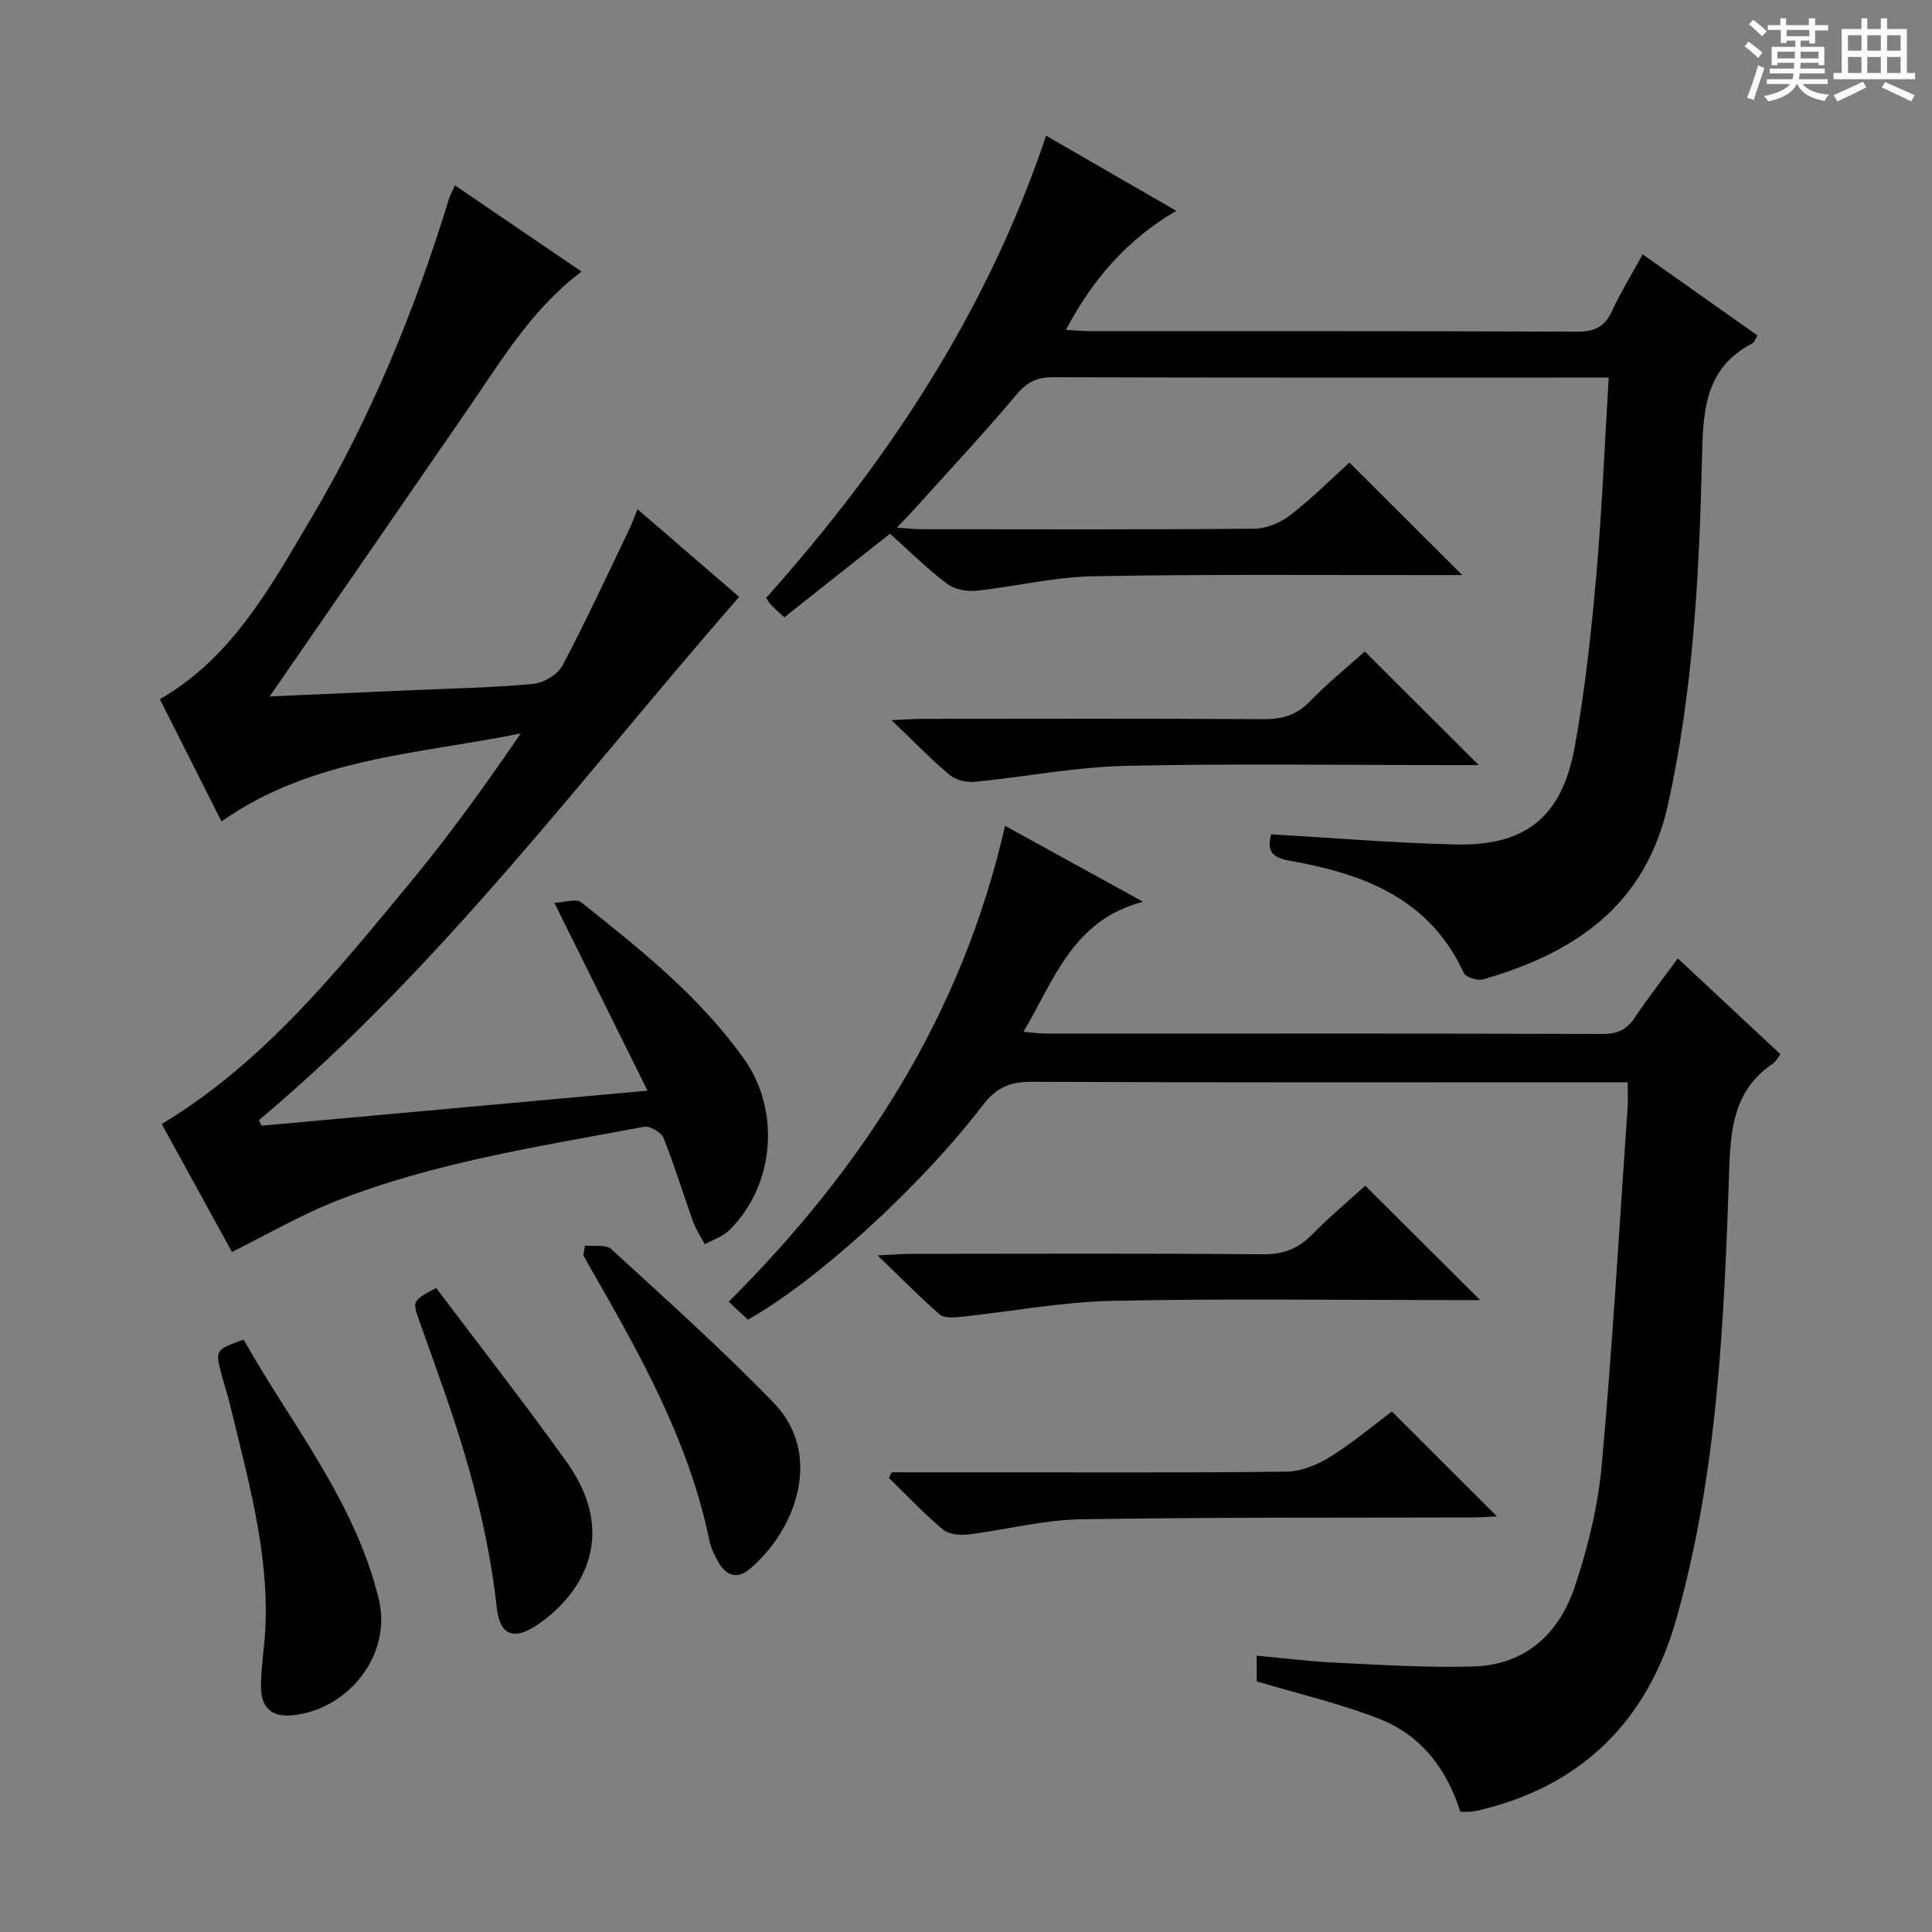
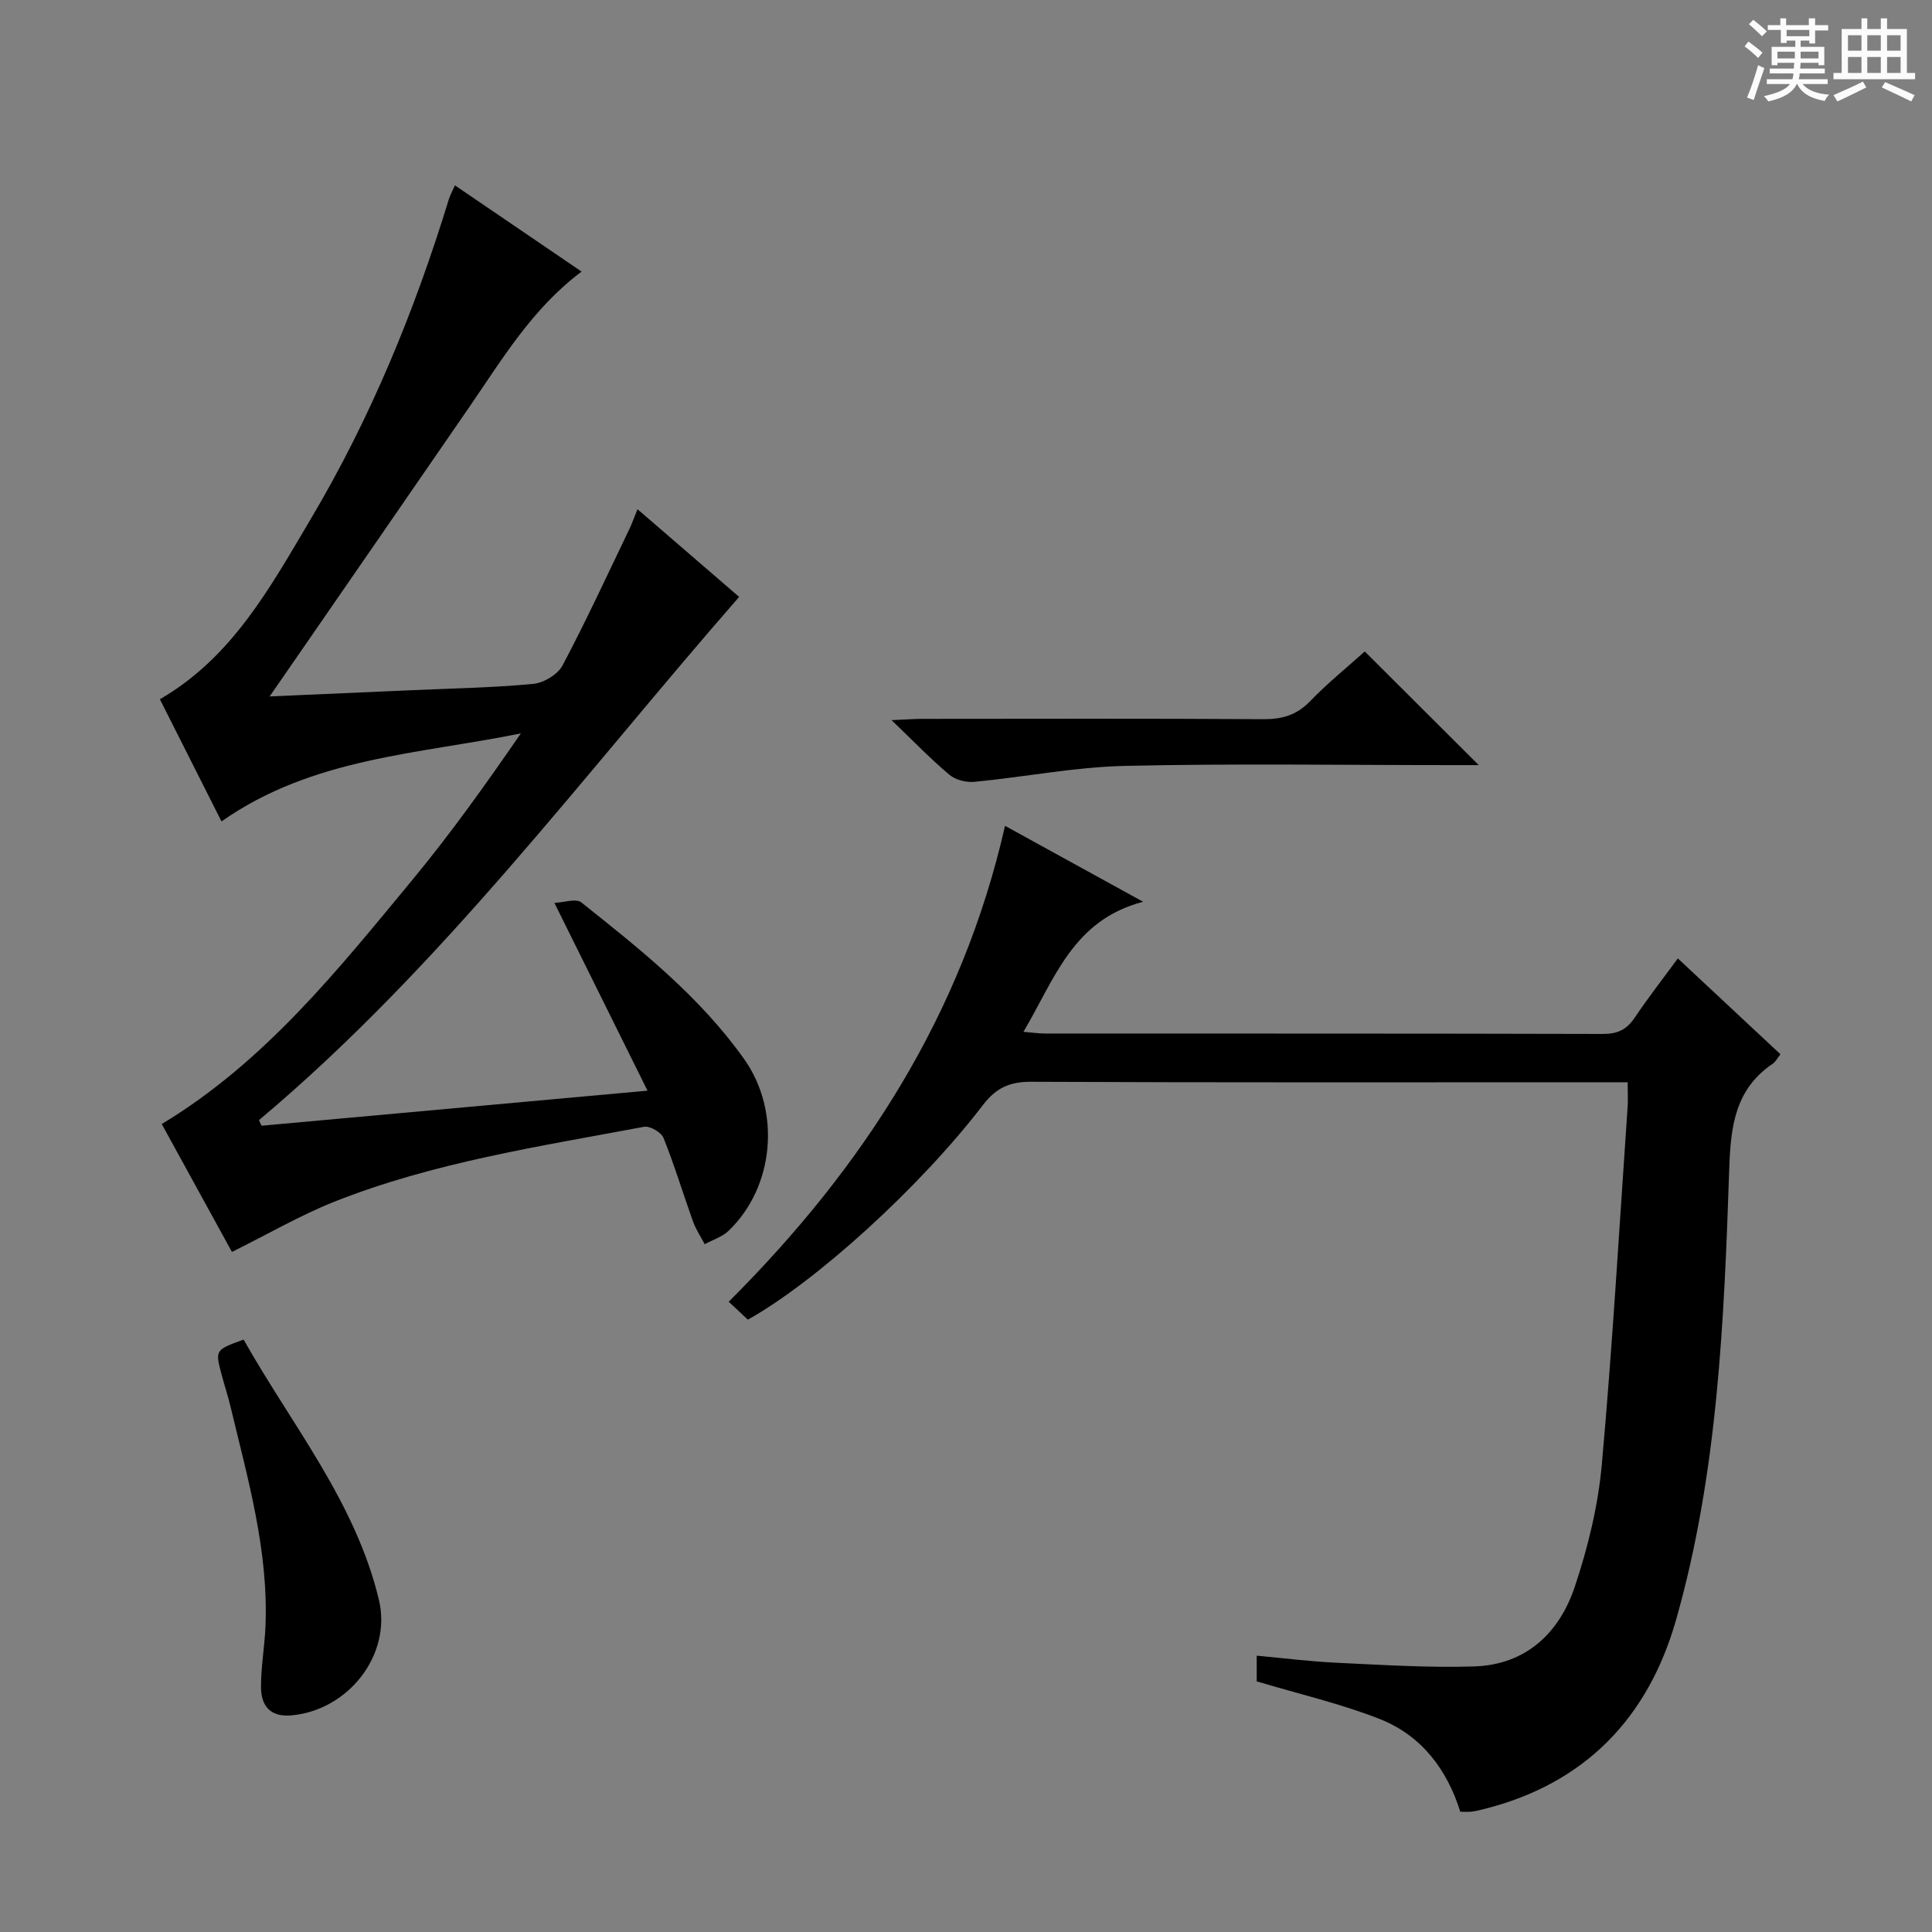
<svg xmlns="http://www.w3.org/2000/svg" enable-background="new 0 0 400 400" viewBox="0 0 400 400">
  <rect x="0" y="0" width="400" height="400" fill="#808080" stroke="none" />
  <path d="m361.2 9.6.8-1c.9.7 1.9 1.4 2.9 2.3l-.9 1.1c-1-1-2-1.8-2.8-2.4zm.5 10.6c.9-2.1 1.6-4.3 2.3-6.7.4.2.8.4 1.3.6-.7 2.1-1.5 4.3-2.2 6.6zm.4-15.2.9-.9c1 .8 2 1.6 2.8 2.4l-1 1c-.9-.9-1.8-1.7-2.7-2.5zm12.5-1.2h1.2v1.4h2.7v1.1h-2.7v2.7h-1.2v-.6h-1.8v1.3h4.9v3.8h-1.2v-.5h-3.7c0 .4-.1.9-.1 1.2h5.1v1h-5.2c0 .5-.1.9-.2 1.2h6v1h-5.2c1.1 1.3 2.9 2 5.5 2.2-.4.4-.7.8-.9 1.3-2.9-.5-4.8-1.6-5.7-3.5h-.1c-.8 1.7-2.7 2.9-5.9 3.6-.2-.4-.6-.8-.9-1.1 2.8-.6 4.6-1.4 5.4-2.5h-4.8v-1h5.3c.1-.3.2-.7.2-1.2h-4.9v-1h5c0-.4 0-.8.1-1.2h-3.5v.5h-1.2v-3.8h4.9v-1.3h-1.8v.5h-1.2v-2.7h-2.7v-1h2.6v-1.4h1.2v1.4h4.7v-1.4zm-6.6 8.3h3.6c0-.4 0-.9 0-1.4h-3.6zm1.9-4.6h4.7v-1.3h-4.7zm6.6 3.2h-3.7v1.4h3.7z" fill="#fafbfa" />
  <path d="m385.3 3.8h1.3v2.2h2.8v-2.2h1.3v2.2h4.1v9.1h1.7v1.3h-16.9v-1.3h1.7v-9.1h4.1v-2.2zm.4 13.1.7 1.2c-1.8.9-3.8 1.9-6 2.9-.2-.4-.5-.8-.8-1.3 2.3-1 4.3-1.9 6.1-2.8zm-3.1-6.4h2.8v-3.2h-2.8zm0 4.6h2.8v-3.3h-2.8zm4-4.6h2.8v-3.2h-2.8zm0 4.6h2.8v-3.3h-2.8zm3.7 1.9c2.1.9 4.1 1.8 6.1 2.7l-.7 1.3c-2.2-1.1-4.2-2-6.1-2.9zm3.2-9.7h-2.8v3.2h2.8zm-2.8 7.8h2.8v-3.3h-2.8z" fill="#fafbfa" />
  <g fill="#010000">
    <path d="m48.02 259.2c-4.72-8.6-9.67-17.61-14.53-26.48 21.34-12.88 36.39-31.83 51.75-50.38 8.02-9.69 15.34-19.96 22.6-30.5-21.15 4.32-43.11 4.96-61.98 18.23-4.4-8.72-8.55-16.96-12.76-25.3 15.01-8.67 22.89-23.25 31.24-37.32 12.37-20.83 21.52-43.1 28.6-66.23.23-.76.64-1.46 1.25-2.84 8.87 6.04 17.45 11.88 26.22 17.85-10.18 7.62-16.4 18.09-23.25 28.05-12.82 18.64-25.69 37.25-38.54 55.87-.72 1.04-1.43 2.07-2.8 4.04 10.39-.46 19.79-.86 29.18-1.28 8.47-.38 16.97-.52 25.4-1.32 2.18-.2 5.09-1.96 6.08-3.84 4.89-9.23 9.27-18.74 13.8-28.16.55-1.15.98-2.37 1.71-4.16 7.13 6.15 13.88 11.97 21.04 18.15-32.36 37.03-61.59 76.56-99.41 108.33.18.39.35.78.53 1.16 26.18-2.38 52.36-4.76 79.91-7.26-6.48-13.07-12.57-25.35-19.28-38.88 1.97-.08 4.47-.97 5.57-.1 12.25 9.74 24.53 19.5 33.71 32.43 7.66 10.79 6.28 26.47-3.22 35.57-1.32 1.26-3.28 1.86-4.94 2.77-.81-1.56-1.82-3.05-2.41-4.68-2.07-5.77-3.84-11.65-6.12-17.33-.47-1.17-2.83-2.53-4.04-2.3-21.67 4.08-43.57 7.35-64.21 15.55-7.03 2.82-13.66 6.67-21.1 10.36z" />
-     <path d="m162.39 127.8c-1.23-1.13-1.98-1.76-2.66-2.48-.44-.46-.76-1.04-1.11-1.53 25.29-28.3 45.76-59.3 57.96-95.7 8.67 5 17.41 10.05 26.96 15.56-10.18 5.93-17.29 14.14-22.86 24.64 2.1.12 3.69.28 5.28.28 33.49.01 66.97-.05 100.46.1 3.67.02 5.82-.97 7.35-4.31 1.79-3.89 4.06-7.56 6.33-11.7 8.15 5.76 15.93 11.26 23.77 16.8-.51.83-.66 1.44-1.03 1.62-10.36 5.31-10.24 14.95-10.48 24.64-.58 23.77-1.85 47.46-7.01 70.82-4.61 20.9-19.31 30.77-38.29 36.23-1.16.33-3.59-.44-4.01-1.35-7.11-15.47-20.89-20.56-36.08-23.22-3.95-.69-4.63-2.35-3.79-5.46 12.79.73 25.47 1.8 38.17 2.1 14.46.34 22.01-5.66 24.65-20.04 2.12-11.57 3.39-23.33 4.44-35.06 1.21-13.56 1.75-27.18 2.63-41.57-2.21 0-3.97 0-5.72 0-36.48 0-72.97.04-109.45-.07-3.33-.01-5.33 1.09-7.48 3.64-6.86 8.13-14.13 15.92-21.25 23.83-.96 1.06-1.97 2.08-3.47 3.67 2.2.15 3.64.33 5.08.33 22.99.02 45.98.1 68.97-.11 2.52-.02 5.43-1.28 7.46-2.86 4.45-3.45 8.45-7.47 12.17-10.83 7.9 7.87 15.56 15.51 23.36 23.29-1.51 0-3.27 0-5.03 0-23.82.03-47.65-.2-71.47.25-8.07.15-16.09 2.16-24.17 3-1.98.2-4.52-.31-6.05-1.48-4.08-3.11-7.75-6.75-11.76-10.33-7.26 5.75-14.41 11.4-21.87 17.3z" />
    <path d="m208.08 170.98c9.44 5.19 18.31 10.07 28.59 15.72-14.61 3.81-18.33 16.08-24.78 26.93 1.77.15 3.13.35 4.49.35 38.49.02 76.98-.02 115.46.09 3 .01 4.92-.86 6.57-3.32 2.77-4.12 5.83-8.05 8.97-12.32 7.22 6.74 14.13 13.2 21.24 19.84-.62.78-.99 1.56-1.61 1.97-7.81 5.29-8.7 13.02-8.99 21.74-1.07 31.39-2.34 62.87-10.99 93.33-5.79 20.38-18.89 34.03-39.92 39.27-.81.2-1.62.4-2.44.5-.65.08-1.31.02-2.33.02-2.73-8.73-8.04-15.79-16.66-19.19-8.1-3.19-16.67-5.16-25.49-7.8 0-.96 0-2.75 0-5.32 5.56.51 11.08 1.21 16.62 1.47 9.44.44 18.91 1.05 28.35.76 10.74-.33 17.68-6.89 20.9-16.55 2.71-8.12 4.8-16.68 5.57-25.18 2.22-24.66 3.64-49.39 5.35-74.09.1-1.47.01-2.95.01-5.13-2.22 0-4.14 0-6.07 0-39.15 0-78.31.08-117.46-.1-4.44-.02-7.27 1.3-9.95 4.81-13.08 17.08-34.59 36.57-48.67 44.44-1.2-1.12-2.49-2.33-3.97-3.71 27.76-27.69 48.31-59.36 57.21-98.53z" />
-     <path d="m184.6 304.83h16.84c21.64 0 43.29.12 64.93-.14 3.03-.04 6.35-1.4 8.98-3.03 4.63-2.88 8.84-6.44 12.82-9.42 7.31 7.3 14.43 14.41 21.75 21.71-1.49.07-3.22.21-4.94.22-27.14.09-54.27-.07-81.4.39-7.71.13-15.38 2.19-23.1 3.13-1.72.21-4.05-.01-5.26-1.02-3.93-3.3-7.46-7.06-11.15-10.64.18-.41.35-.81.53-1.2z" />
-     <path d="m181.7 259.92c3.34-.16 5.07-.32 6.81-.32 24.32-.02 48.64-.12 72.96.09 4.2.04 7.27-1.14 10.15-4.06 3.6-3.65 7.55-6.97 11.04-10.15 7.91 7.88 15.54 15.48 23.78 23.69-1.92 0-3.61 0-5.29 0-23.65 0-47.31-.35-70.96.16-10.55.23-21.06 2.24-31.6 3.35-1.35.14-3.2.2-4.07-.57-4.08-3.56-7.88-7.43-12.82-12.19z" />
    <path d="m282.56 134.88c7.88 7.86 15.48 15.44 23.6 23.53-1.91 0-3.62 0-5.33 0-22.66 0-45.33-.36-67.97.16-10.38.24-20.72 2.3-31.09 3.3-1.69.16-3.91-.38-5.18-1.44-3.82-3.2-7.29-6.81-12-11.33 3.07-.13 4.75-.27 6.43-.27 23.49-.01 46.99-.09 70.48.07 3.94.03 6.95-.83 9.75-3.73 3.66-3.79 7.8-7.13 11.31-10.29z" />
    <path d="m50.44 277.35c9.89 17.58 23.13 33.55 28 53.83 2.75 11.45-6.37 22.94-18.11 23.97-4.41.39-6.26-1.99-6.29-5.79-.03-4.12.72-8.24.91-12.38.72-15.83-3.67-30.87-7.29-46.02-.5-2.09-1.19-4.13-1.74-6.21-1.41-5.26-1.4-5.26 4.52-7.4z" />
-     <path d="m121.12 257.89c1.85.21 4.33-.29 5.44.73 11.38 10.44 22.92 20.75 33.64 31.84 10.27 10.62 4.7 26.16-4.95 34.37-2.39 2.03-4.67 1.59-6.28-1.04-.94-1.53-1.78-3.25-2.14-4.99-4.22-20.53-14.36-38.46-24.62-56.34-.49-.85-.96-1.72-1.43-2.58.11-.66.23-1.33.34-1.99z" />
-     <path d="m90.3 266.65c8.97 11.93 18.27 23.81 27.04 36.07 10.38 14.52 3.88 26.63-5.58 33.34-5.17 3.66-8.25 2.85-8.94-3.41-1.69-15.44-5.81-30.2-10.89-44.76-1.69-4.85-3.44-9.68-5.15-14.52-1.41-4.03-1.4-4.04 3.52-6.72z" />
  </g>
</svg>